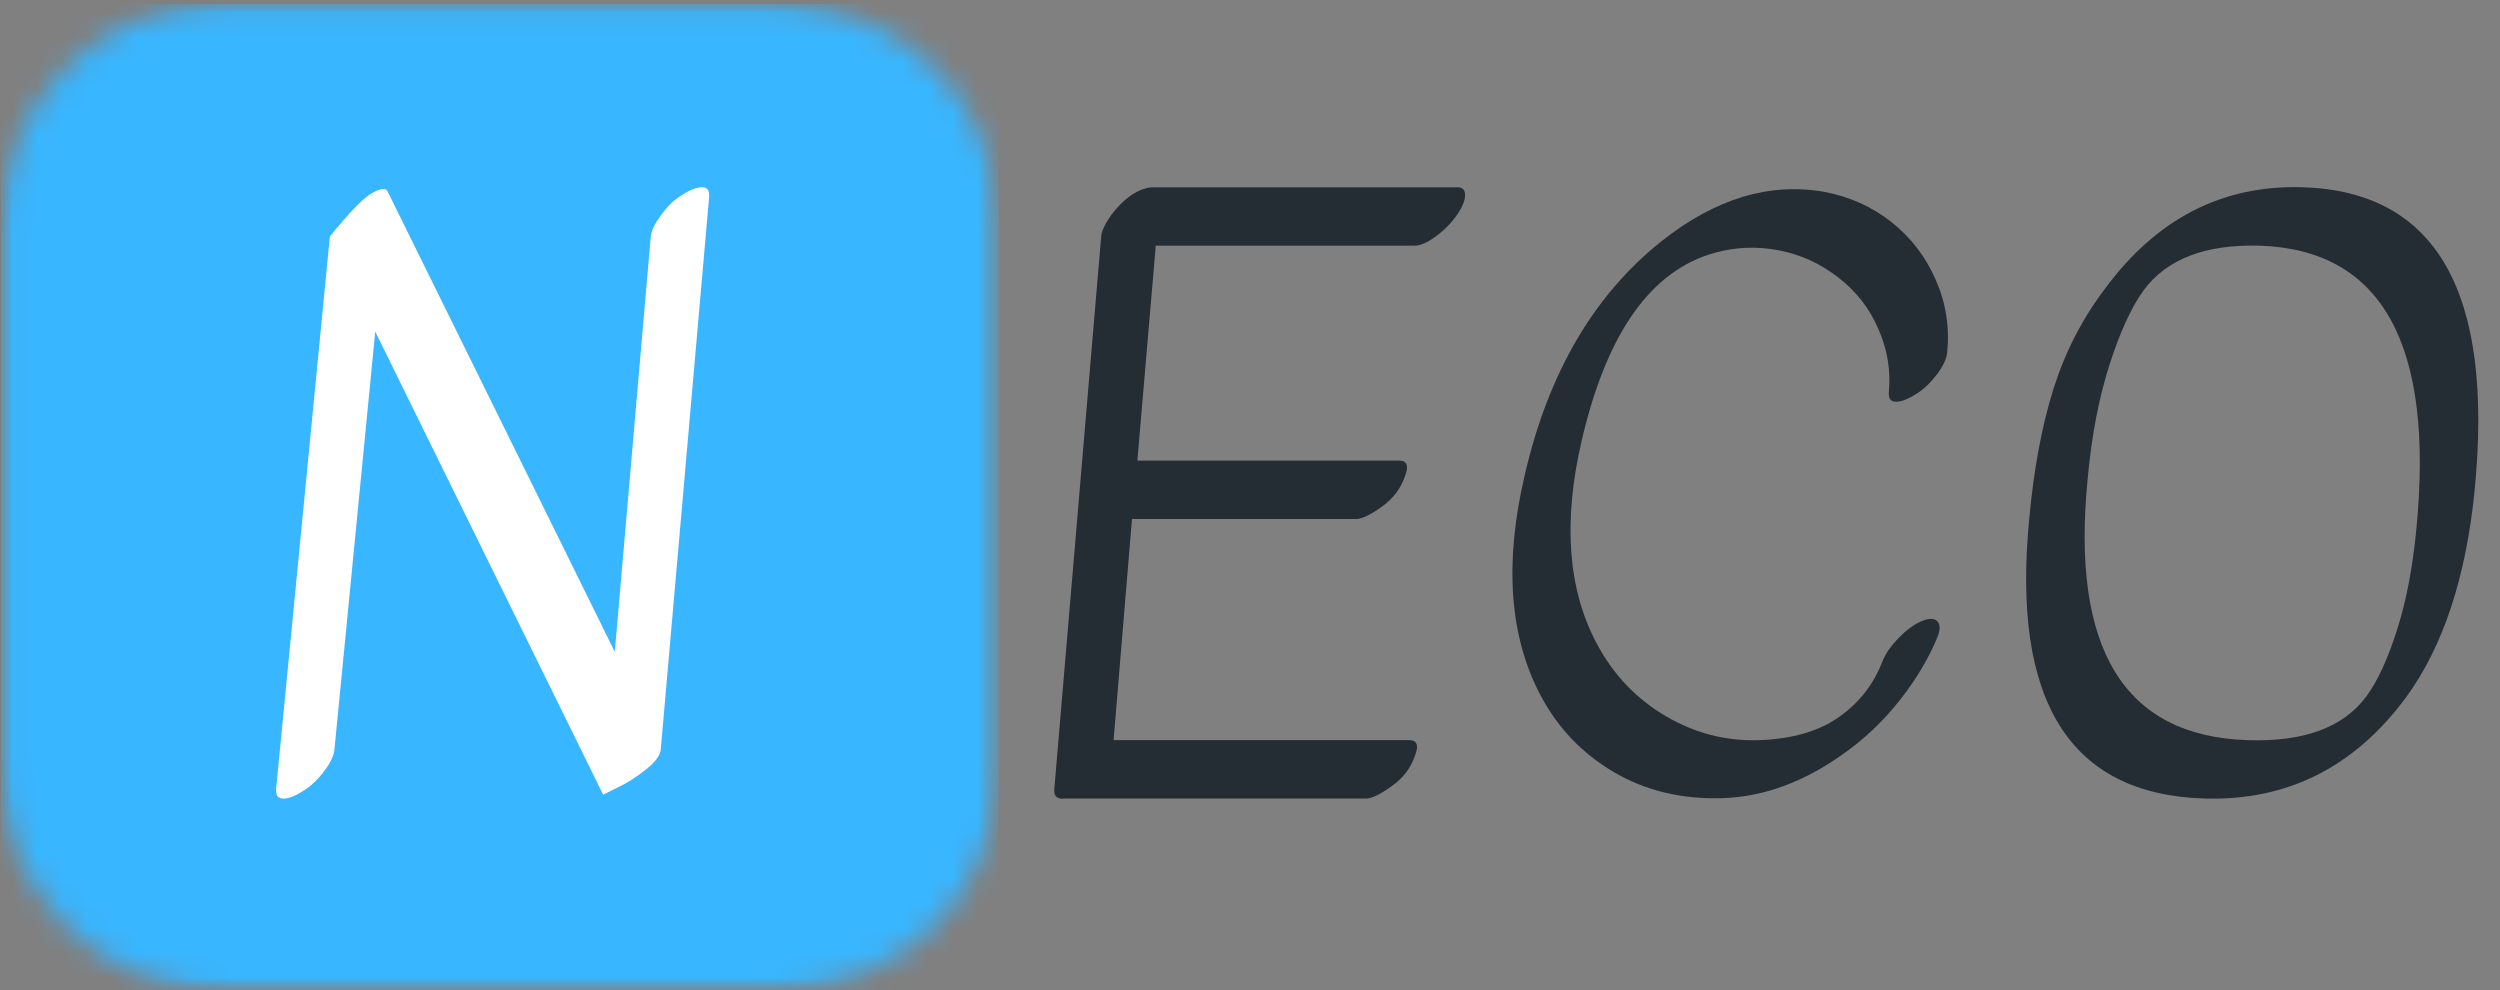
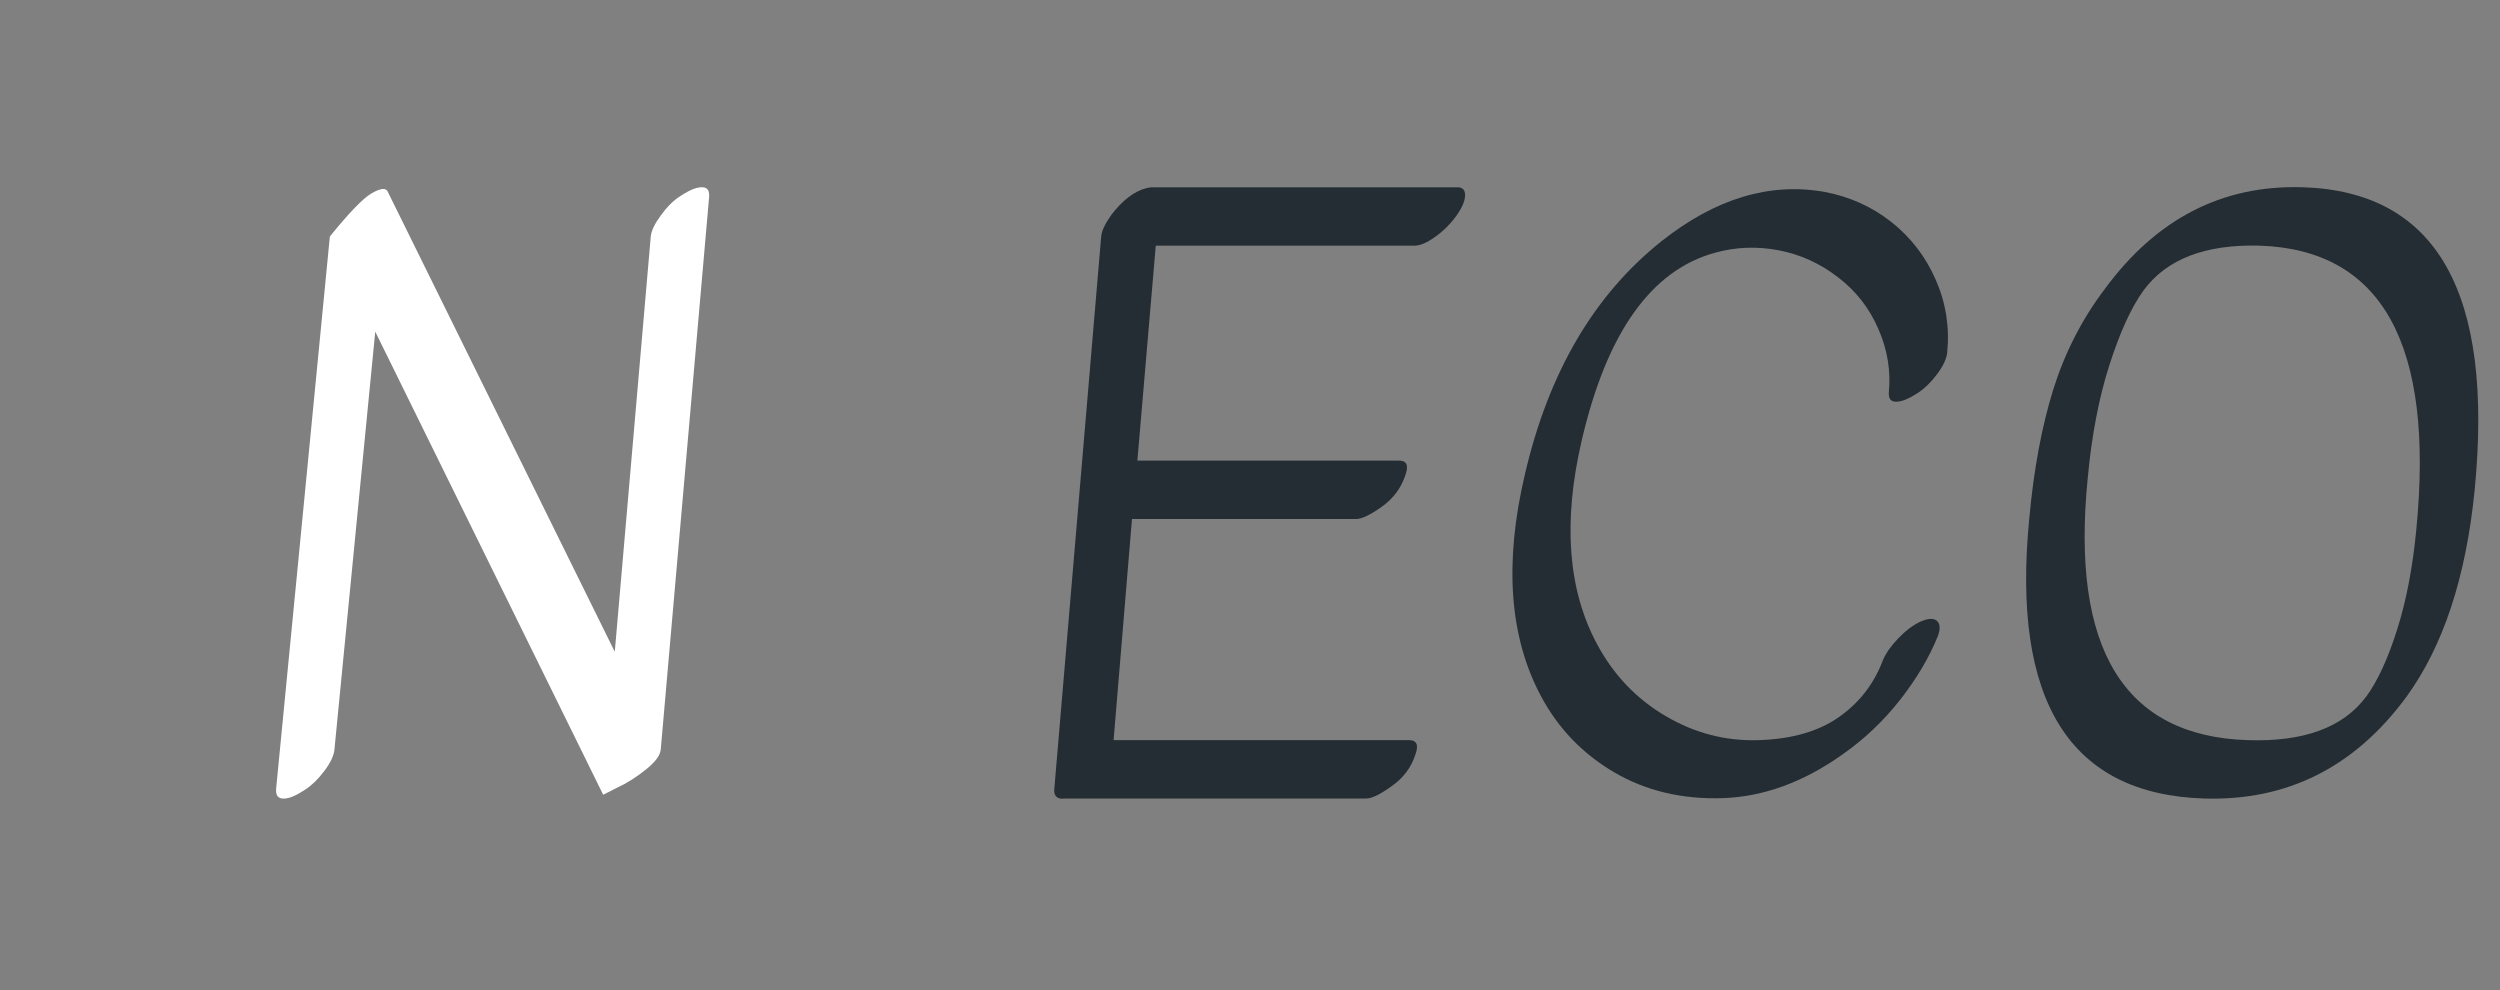
<svg xmlns="http://www.w3.org/2000/svg" width="101" height="40" viewBox="0 0 101 40" fill="none">
  <rect x="0" y="0" width="101" height="40" fill="#808080" stroke="none" />
  <mask id="mask0_397_3382" style="mask-type:luminance" maskUnits="userSpaceOnUse" x="0" y="0" width="41" height="40">
-     <path d="M0 0H40.503V40H0V0Z" fill="white" />
-   </mask>
+     </mask>
  <g mask="url(#mask0_397_3382)">
    <mask id="mask1_397_3382" style="mask-type:luminance" maskUnits="userSpaceOnUse" x="0" y="0" width="41" height="40">
      <path d="M8.955 0.155H31.462C33.829 0.155 36.097 1.094 37.769 2.768C39.441 4.441 40.38 6.708 40.38 9.073V31.082C40.38 33.446 39.441 35.714 37.769 37.386C36.097 39.061 33.829 40 31.462 40H8.955C6.59 40 4.32 39.061 2.648 37.386C0.976 35.714 0.037 33.446 0.037 31.082V9.073C0.037 6.708 0.976 4.441 2.648 2.768C4.32 1.094 6.59 0.155 8.955 0.155Z" fill="white" />
    </mask>
    <g mask="url(#mask1_397_3382)">
-       <path d="M0.037 0.155H40.348V40H0.037V0.155Z" fill="#38B6FF" />
+       <path d="M0.037 0.155H40.348V40V0.155Z" fill="#38B6FF" />
    </g>
  </g>
  <path d="M13.512 30.274C13.49 30.523 13.355 30.811 13.108 31.139C12.86 31.472 12.601 31.724 12.333 31.898C12.062 32.076 11.848 32.185 11.687 32.229C11.315 32.33 11.137 32.217 11.153 31.89L13.326 9.554C14.112 8.585 14.675 8.003 15.015 7.809C15.358 7.612 15.572 7.581 15.653 7.721L24.837 26.332L26.291 9.554C26.312 9.328 26.447 9.045 26.695 8.706C26.942 8.363 27.2 8.104 27.471 7.931C27.739 7.753 27.957 7.644 28.125 7.599C28.497 7.498 28.67 7.612 28.65 7.939L26.695 30.274C26.673 30.523 26.465 30.799 26.073 31.106C25.68 31.417 25.298 31.658 24.926 31.825L24.369 32.108L15.16 13.399L13.512 30.274Z" fill="white" />
  <path d="M58.883 7.567C59.087 7.567 59.19 7.672 59.19 7.882C59.19 8.108 59.071 8.389 58.834 8.722C58.596 9.051 58.312 9.334 57.978 9.57C57.649 9.808 57.372 9.925 57.146 9.925H46.693L45.95 18.609C49.466 18.609 52.99 18.609 56.524 18.609C56.835 18.609 56.92 18.807 56.775 19.199C56.607 19.716 56.29 20.142 55.821 20.475C55.357 20.804 55.014 20.968 54.787 20.968C51.77 20.968 48.753 20.968 45.732 20.968L44.989 29.902C48.957 29.902 52.938 29.902 56.928 29.902C57.239 29.902 57.324 30.1 57.178 30.492C57.011 31.009 56.694 31.431 56.225 31.76C55.761 32.093 55.417 32.261 55.191 32.261H43.002C42.856 32.281 42.745 32.255 42.67 32.18C42.6 32.109 42.576 31.99 42.598 31.825L44.488 9.554C44.508 9.328 44.644 9.041 44.892 8.689C45.348 8.088 45.825 7.724 46.322 7.599C46.423 7.579 46.493 7.567 46.532 7.567C46.574 7.567 46.617 7.567 46.661 7.567H58.883Z" fill="#232D33" />
  <path d="M78.667 14.239C78.645 14.487 78.509 14.778 78.263 15.111C78.014 15.441 77.756 15.693 77.487 15.871C77.217 16.044 77.003 16.151 76.841 16.194C76.463 16.297 76.286 16.184 76.308 15.854C76.393 14.982 76.254 14.13 75.888 13.294C75.526 12.454 74.983 11.757 74.256 11.202C73.533 10.642 72.734 10.279 71.857 10.111C70.979 9.945 70.124 9.978 69.296 10.208C66.711 10.909 64.912 13.439 63.9 17.801C63.135 21.093 63.343 23.834 64.522 26.025C65.185 27.265 66.106 28.23 67.285 28.925C68.464 29.619 69.718 29.946 71.049 29.902C72.384 29.86 73.465 29.551 74.288 28.973C75.117 28.391 75.71 27.628 76.066 26.679C76.189 26.388 76.399 26.089 76.696 25.782C76.997 25.471 77.296 25.247 77.592 25.112C77.893 24.979 78.111 24.966 78.247 25.079C78.38 25.193 78.396 25.395 78.295 25.685C77.944 26.554 77.433 27.418 76.76 28.278C76.086 29.135 75.306 29.874 74.418 30.492C72.845 31.607 71.237 32.19 69.595 32.245C67.951 32.297 66.493 31.95 65.217 31.203C63.945 30.459 62.959 29.438 62.26 28.133C60.978 25.738 60.76 22.749 61.606 19.166C62.559 15.053 64.401 11.91 67.132 9.739C69.3 8.023 71.493 7.36 73.707 7.752C74.719 7.942 75.617 8.346 76.405 8.964C77.191 9.584 77.788 10.359 78.198 11.29C78.612 12.223 78.768 13.205 78.667 14.239Z" fill="#232D33" />
  <path d="M93.027 7.565C98.443 7.733 100.759 11.818 99.974 19.82C99.622 23.337 98.701 26.118 97.211 28.164C95.121 30.997 92.401 32.361 89.052 32.26C83.612 32.092 81.257 28.317 81.984 20.934C82.166 18.953 82.489 17.218 82.953 15.732C83.422 14.242 84.111 12.895 85.021 11.693C87.11 8.84 89.779 7.464 93.027 7.565ZM91.29 9.924C89.097 9.865 87.536 10.465 86.605 11.725C86.108 12.41 85.647 13.414 85.223 14.739C84.797 16.059 84.504 17.588 84.343 19.327C83.658 26.209 85.807 29.735 90.789 29.901C93.067 29.982 94.671 29.392 95.603 28.132C96.056 27.514 96.468 26.619 96.84 25.45C97.211 24.283 97.469 22.944 97.615 21.435C98.358 13.929 96.25 10.092 91.29 9.924Z" fill="#232D33" />
</svg>